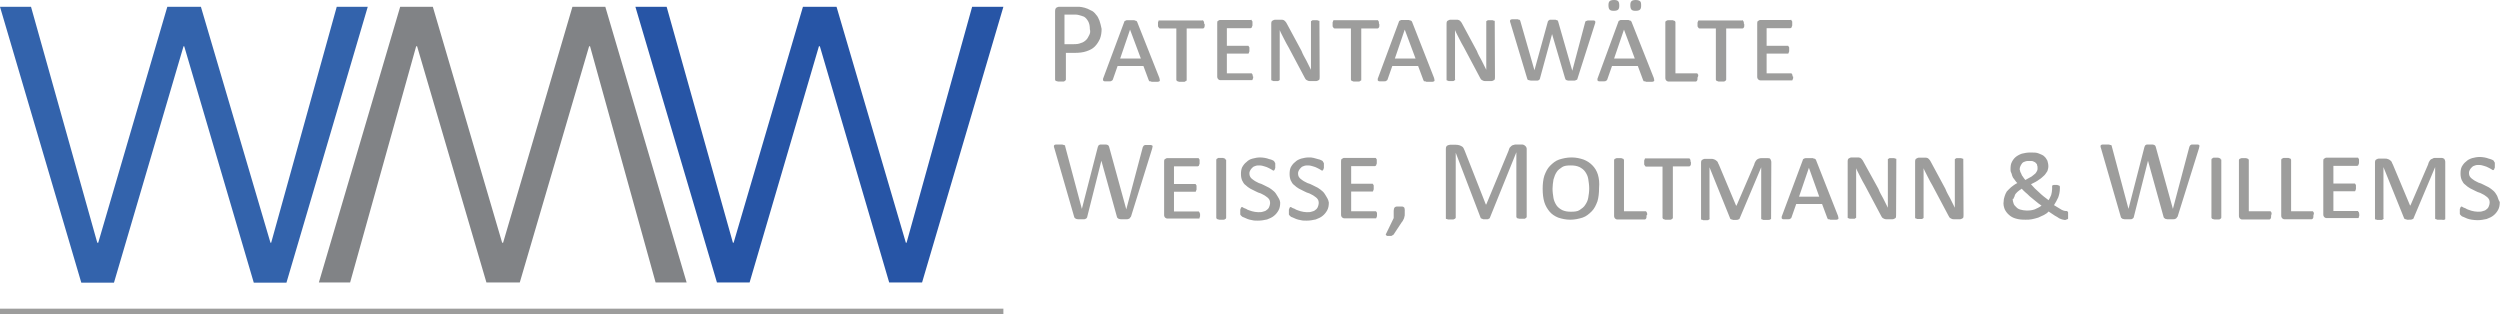
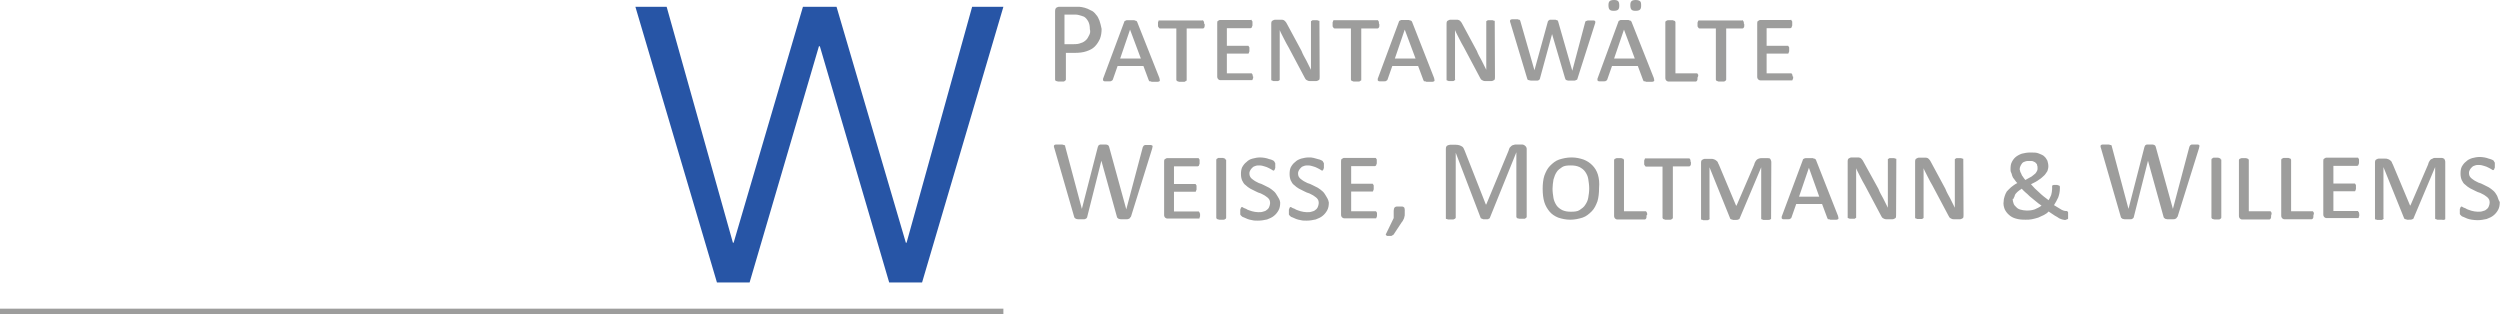
<svg xmlns="http://www.w3.org/2000/svg" version="1.1" id="a" x="0px" y="0px" width="1063.9px" height="133.9px" viewBox="0 0 1063.9 133.9" style="enable-background:new 0 0 1063.9 133.9;" xml:space="preserve">
  <style type="text/css">
	.st0{fill:none;stroke:#9D9D9C;stroke-width:2.26;stroke-miterlimit:4;}
	.st1{fill:#3363AC;}
	.st2{fill:#818386;}
	.st3{fill:#2755A6;}
	.st4{fill:#9D9D9C;}
</style>
  <line class="st0" x1="0" y1="132.5" x2="427" y2="132.5" />
-   <polygon class="st1" points="13.2,2.9 0,2.9 34.6,120.3 48.5,120.3 78.1,19.7 78.4,19.7 108,120.3 121.9,120.3 156.5,2.9 143.3,2.9   115.4,103.3 115.1,103.3 85.5,2.9 71.2,2.9 41.8,103.3 41.4,103.3 " />
-   <polygon class="st2" points="149,120.2 135.7,120.2 170.3,2.9 184.2,2.9 213.7,103.3 214.1,103.3 243.6,2.9 257.6,2.9 292.2,120.2   279,120.2 251.1,19.7 250.7,19.7 221.2,120.2 207,120.2 177.5,19.7 177.1,19.7 " />
  <polygon class="st3" points="283.7,2.9 270.4,2.9 305.1,120.2 319,120.2 348.5,19.7 348.9,19.7 378.4,120.2 392.4,120.2 427,2.9   413.7,2.9 385.8,103.3 385.5,103.3 356,2.9 341.7,2.9 312.2,103.3 311.9,103.3 " />
  <path class="st4" d="M762.8,32.1c0-0.2,0-0.4-0.2-0.5c0-0.2-0.2-0.2-0.2-0.4h-10.6v-8.4h9.2c0,0,0.2-0.2,0.2-0.4  c0-0.2,0.2-0.4,0.2-0.5v-1.5c0-0.2,0-0.4-0.2-0.5c0-0.2-0.2-0.2-0.2-0.4h-9.2v-7.5h10.1c0.1,0,0.2-0.1,0.4-0.2  c0.1-0.1,0.2-0.2,0.2-0.4c0-0.2,0.2-0.4,0.2-0.5V9.4c0-0.2,0-0.4-0.2-0.5c0-0.2-0.2-0.2-0.2-0.4c0-0.2-0.2,0-0.4,0h-12.8  c-0.4,0-0.5,0.2-0.9,0.4c-0.4,0.2-0.4,0.5-0.4,1.1v22.7c0,0.5,0.2,0.9,0.4,1.1c0.4,0.2,0.5,0.4,0.9,0.4h13.6c0,0,0.2-0.2,0.2-0.4  s0.2-0.4,0.2-0.5v-0.7C762.8,32.6,762.8,32.3,762.8,32.1 M742.1,9.6c0-0.2,0-0.4-0.2-0.5c0-0.2-0.2-0.2-0.2-0.4s-0.2,0-0.4,0h-18.5  c0,0-0.2,0.2-0.2,0.4s-0.2,0.4-0.2,0.5V11c0,0.2,0,0.4,0.2,0.5c0,0.2,0.2,0.2,0.2,0.4c0,0,0.2,0.2,0.4,0.2h7v21.8  c0,0.1,0.1,0.2,0.2,0.4c0.1,0.1,0.2,0.2,0.4,0.2c0.2,0,0.4,0.2,0.5,0.2h2.2c0.2,0,0.5,0,0.5-0.2c0.2,0,0.2-0.2,0.4-0.2  c0,0,0.2-0.2,0.2-0.4V12.1h7c0.2,0,0.4-0.2,0.5-0.4c0.2-0.2,0.2-0.7,0.2-1.3C742.1,10.1,742.1,9.9,742.1,9.6 M722.7,32.1  c0-0.2,0-0.4-0.2-0.5c0-0.2-0.2-0.2-0.2-0.4H713V9.4c0-0.1-0.1-0.2-0.2-0.4c-0.1-0.1-0.2-0.2-0.4-0.2c-0.2,0-0.4-0.2-0.5-0.2H710  c-0.2,0-0.5,0-0.7,0.2c-0.2,0-0.4,0.2-0.4,0.2s-0.2,0.2-0.2,0.4v23.8c0,0.5,0.2,0.9,0.4,1.1c0.4,0.2,0.5,0.4,0.9,0.4h11.7  c0.2,0,0.4-0.2,0.5-0.4c0.2-0.2,0.2-0.7,0.2-1.3C722.7,32.4,722.7,32.3,722.7,32.1 M697.9,0.5C697.5,0.2,697,0,696.1,0  s-1.5,0.2-1.8,0.5c-0.4,0.4-0.5,0.9-0.5,1.8s0.2,1.5,0.5,1.8c0.4,0.4,0.9,0.5,1.8,0.5s1.5-0.2,1.8-0.5c0.4-0.4,0.5-0.9,0.5-1.8  S698.3,0.7,697.9,0.5 M688.6,0.5c-0.4-0.4-0.9-0.5-1.8-0.5s-1.5,0.2-1.8,0.5c-0.4,0.4-0.5,0.9-0.5,1.8s0.2,1.5,0.5,1.8  c0.4,0.4,0.9,0.5,1.8,0.5s1.5-0.2,1.8-0.5c0.4-0.4,0.5-0.9,0.5-1.8S688.9,0.7,688.6,0.5 M695.7,24.9h-8.8l4.2-12.3l0,0L695.7,24.9  L695.7,24.9z M694.4,9.5c0-0.2-0.2-0.2-0.2-0.4c0-0.2-0.2-0.2-0.2-0.2s-0.2-0.2-0.4-0.2c-0.2,0-0.4,0-0.5-0.2H690  c-0.4,0-0.5,0-0.7,0.2c-0.2,0-0.4,0.2-0.4,0.2c-0.1,0.1-0.2,0.2-0.2,0.4L680,33c-0.2,0.4-0.2,0.5-0.2,0.9c0,0.2,0,0.4,0.2,0.5  c0.2,0.2,0.4,0.2,0.5,0.2h2.2c0.4,0,0.5,0,0.7-0.2c0.2,0,0.2-0.2,0.4-0.2c0-0.2,0.2-0.2,0.2-0.4l2-5.7h11l2.2,5.9  c0,0.2,0.2,0.2,0.2,0.4c0,0.2,0.2,0.2,0.4,0.2s0.4,0,0.7,0.2h2.6c0.4,0,0.5-0.2,0.7-0.2c0.2-0.2,0.2-0.4,0.2-0.5s-0.2-0.5-0.2-0.9  L694.4,9.5L694.4,9.5L694.4,9.5z M678.7,10.3c0.2-0.4,0.2-0.7,0.2-0.9s0-0.4-0.2-0.5c-0.2-0.2-0.4-0.2-0.5-0.2h-2.2  c-0.4,0-0.5,0-0.7,0.2C675,8.8,675,9,674.8,9c0,0.2-0.2,0.2-0.2,0.4l-5.5,20.7l0,0l-6-20.9c0-0.2-0.2-0.2-0.2-0.4  c0-0.2-0.2-0.2-0.4-0.2s-0.4-0.2-0.5-0.2h-2.2c-0.2,0-0.5,0-0.5,0.2c-0.2,0-0.2,0.2-0.4,0.2c0,0.2-0.2,0.2-0.2,0.4L653,29.9l0,0  L647,9c0-0.2-0.2-0.4-0.2-0.4c0-0.2-0.2-0.2-0.4-0.2c-0.2,0-0.4-0.2-0.5-0.2h-2.4c-0.4,0-0.5,0.2-0.7,0.2c-0.1,0.1-0.2,0.3-0.2,0.5  c0,0.2,0,0.5,0.2,0.9l7.1,23.6c0,0.2,0.2,0.4,0.2,0.5c0.1,0.1,0.3,0.2,0.5,0.2c0.2,0,0.5,0.2,0.9,0.2h2.6c0.4,0,0.5,0,0.7-0.2  c0.2,0,0.4-0.2,0.4-0.4c0.2-0.2,0.2-0.4,0.2-0.5l5.1-18.7l0,0l5.5,18.7c0,0.2,0.2,0.4,0.2,0.5c0,0.2,0.2,0.2,0.4,0.4  c0.2,0,0.5,0.2,0.7,0.2h2.6c0.4,0,0.5,0,0.7-0.2c0.2,0,0.4-0.2,0.5-0.2c0.1-0.1,0.2-0.2,0.2-0.4L678.7,10.3L678.7,10.3L678.7,10.3z   M636.1,9.4V9c0-0.2-0.2-0.2-0.4-0.2s-0.4-0.2-0.5-0.2h-1.8c-0.2,0-0.4,0-0.5,0.2c-0.2,0-0.2,0.2-0.4,0.2v20.7l0,0  c-0.7-1.3-1.3-2.7-2-4c-0.7-1.3-1.5-2.6-2-4l-6.2-11.5c-0.2-0.2-0.2-0.5-0.4-0.7c-0.2-0.2-0.4-0.4-0.4-0.5c-0.2-0.2-0.4-0.2-0.5-0.4  c-0.2,0-0.5-0.2-0.7-0.2h-3.1c-0.4,0-0.7,0.2-1.1,0.4s-0.5,0.7-0.5,1.3v24c0,0,0.2,0.2,0.4,0.2c0.2,0,0.4,0.2,0.5,0.2h1.8  c0.2,0,0.4,0,0.5-0.2c0.2,0,0.2-0.2,0.4-0.2c0.2,0,0-0.2,0-0.4V12.8l0,0c0.5,1.3,1.3,2.6,1.8,3.7c0.7,1.3,1.3,2.6,2,3.7l6.8,12.8  c0.2,0.5,0.5,0.9,0.9,1.1c0.4,0.2,0.7,0.4,1.3,0.4h2.7c0.4,0,0.7-0.2,1.1-0.4c0.4-0.2,0.4-0.7,0.4-1.3L636.1,9.4L636.1,9.4  L636.1,9.4z M602.4,24.9h-8.8l4.2-12.3l0,0L602.4,24.9L602.4,24.9z M601,9.5c0-0.2-0.2-0.2-0.2-0.4c0-0.2-0.2-0.2-0.2-0.2  s-0.2-0.2-0.4-0.2c-0.2,0-0.4,0-0.5-0.2h-3.1c-0.4,0-0.5,0-0.7,0.2c-0.2,0-0.4,0.2-0.4,0.2c-0.1,0.1-0.2,0.2-0.2,0.4L586.5,33  c-0.2,0.4-0.2,0.5-0.2,0.9c0,0.2,0,0.4,0.2,0.5c0.2,0.2,0.4,0.2,0.5,0.2h2.2c0.4,0,0.5,0,0.7-0.2c0.2,0,0.2-0.2,0.4-0.2  c0-0.2,0.2-0.2,0.2-0.4l2-5.7h11l2.2,5.9c0,0.2,0.2,0.2,0.2,0.4c0,0.2,0.2,0.2,0.4,0.2s0.4,0,0.7,0.2h2.6c0.4,0,0.5-0.2,0.7-0.2  c0.2-0.2,0.2-0.4,0.2-0.5s-0.2-0.5-0.2-0.9L601,9.5L601,9.5L601,9.5z M586.8,9.5c0-0.2,0-0.4-0.2-0.5c0-0.2-0.2-0.2-0.2-0.4h-18.9  c0,0-0.2,0.2-0.2,0.4s-0.2,0.4-0.2,0.5V11c0,0.2,0,0.4,0.2,0.5c0,0.2,0.2,0.2,0.2,0.4c0,0,0.2,0.2,0.4,0.2h7v21.8  c0,0.1,0.1,0.2,0.2,0.4c0.1,0.1,0.2,0.2,0.4,0.2c0.2,0,0.4,0.2,0.5,0.2h2.2c0.2,0,0.5,0,0.5-0.2c0.2,0,0.2-0.2,0.4-0.2  c0.2,0,0.2-0.2,0.2-0.4V12.1h7c0.2,0,0.4-0.2,0.5-0.4c0.2-0.2,0.2-0.7,0.2-1.3C586.8,10.1,586.8,9.9,586.8,9.5 M561.5,9.4V9  c0-0.2-0.2-0.2-0.4-0.2s-0.4-0.2-0.5-0.2h-1.8c-0.2,0-0.4,0-0.5,0.2c-0.2,0-0.2,0.2-0.4,0.2v20.7l0,0c-0.7-1.3-1.3-2.7-2-4  c-0.7-1.3-1.5-2.6-2-4l-6.2-11.5c-0.2-0.2-0.2-0.5-0.4-0.7c-0.2-0.2-0.4-0.4-0.4-0.5c-0.2-0.2-0.4-0.2-0.5-0.4  c-0.2,0-0.5-0.2-0.7-0.2h-3.1c-0.4,0-0.7,0.2-1.1,0.4c-0.4,0.2-0.5,0.7-0.5,1.3v24c0,0,0.2,0.2,0.4,0.2c0.2,0,0.4,0.2,0.5,0.2h1.8  c0.2,0,0.4,0,0.5-0.2c0.2,0,0.2-0.2,0.4-0.2V12.8l0,0c0.5,1.3,1.3,2.6,1.8,3.7c0.7,1.3,1.3,2.6,2,3.7l6.8,12.8  c0.2,0.5,0.5,0.9,0.9,1.1c0.4,0.2,0.7,0.4,1.3,0.4h2.7c0.4,0,0.7-0.2,1.1-0.4c0.4-0.2,0.4-0.7,0.4-1.3L561.5,9.4L561.5,9.4  L561.5,9.4z M533.1,32.1c0-0.2,0-0.4-0.2-0.5c0-0.2-0.2-0.2-0.2-0.4h-10.6v-8.4h9.2c0,0,0.2-0.2,0.2-0.4c0-0.2,0.2-0.4,0.2-0.5v-1.5  c0-0.2,0-0.4-0.2-0.5c0-0.2-0.2-0.2-0.2-0.4h-9.2v-7.5h10.1c0.1,0,0.2-0.1,0.4-0.2c0.1-0.1,0.2-0.2,0.2-0.4c0-0.2,0.2-0.4,0.2-0.5  V9.4c0-0.2,0-0.4-0.2-0.5c0-0.2-0.2-0.2-0.2-0.4s-0.2,0-0.4,0h-13c-0.4,0-0.5,0.2-0.9,0.4C518,9,518,9.4,518,9.9v22.7  c0,0.5,0.2,0.9,0.4,1.1s0.5,0.4,0.9,0.4h13.6c0,0,0.2-0.2,0.2-0.4s0.2-0.4,0.2-0.5v-0.7C533.1,32.7,533.1,32.3,533.1,32.1   M512.4,9.6c0-0.2,0-0.4-0.2-0.5c0-0.2-0.2-0.2-0.2-0.4s-0.2,0-0.4,0h-18.5C493,8.7,493,8.9,493,9s-0.2,0.4-0.2,0.5v1.5  c0,0.2,0,0.4,0.2,0.5c0,0.2,0.2,0.2,0.2,0.4c0,0,0.2,0.2,0.4,0.2h7V34c0,0.1,0.1,0.2,0.2,0.4c0.1,0.1,0.2,0.2,0.4,0.2  c0.2,0,0.4,0.2,0.5,0.2h2.2c0.2,0,0.5,0,0.5-0.2c0.2,0,0.2-0.2,0.4-0.2c0.2,0,0.2-0.2,0.2-0.4V12.1h7c0.2,0,0.4-0.2,0.5-0.4  s0.2-0.7,0.2-1.3C512.4,10.1,512.4,9.9,512.4,9.6 M485.5,24.9h-8.8l4.2-12.3l0,0L485.5,24.9L485.5,24.9z M484,9.5  c0-0.2-0.2-0.2-0.2-0.4S483.7,9,483.7,9s-0.2-0.2-0.4-0.2s-0.4,0-0.5-0.2h-3.1c-0.4,0-0.5,0-0.7,0.2c-0.2,0-0.4,0.2-0.4,0.2  c-0.1,0.1-0.2,0.2-0.2,0.4L469.6,33c-0.2,0.4-0.2,0.5-0.2,0.9c0,0.2,0,0.4,0.2,0.5c0.2,0.2,0.4,0.2,0.5,0.2h2.2c0.4,0,0.5,0,0.7-0.2  c0.2,0,0.2-0.2,0.4-0.2c0-0.2,0.2-0.2,0.2-0.4l2-5.7h11l2.2,5.9c0,0.2,0.2,0.2,0.2,0.4c0,0.2,0.2,0.2,0.4,0.2c0.2,0,0.4,0,0.7,0.2  h2.6c0.4,0,0.5-0.2,0.7-0.2c0.2-0.2,0.2-0.4,0.2-0.5s-0.2-0.5-0.2-0.9L484,9.5L484,9.5L484,9.5z M463.5,15c-0.4,0.7-0.7,1.5-1.3,2  c-0.5,0.5-1.3,1.1-2.2,1.3c-0.9,0.4-1.8,0.5-3.1,0.5h-3.9V6.2h3.9c0.7,0,1.5,0,2.2,0.2c0.7,0.2,1.5,0.4,2.2,0.7  c0.7,0.4,1.3,1.1,1.8,2s0.7,2,0.7,3.3C464.1,13.4,463.9,14.3,463.5,15 M467.9,8.8c-0.4-0.9-0.7-1.8-1.5-2.6  c-0.5-0.7-1.3-1.5-2.2-1.8c-0.9-0.5-1.8-0.9-2.6-1.1c-0.9-0.2-1.6-0.4-2.2-0.4h-8.8c-0.4,0-0.7,0.2-1.1,0.4C449.2,3.6,449,4,449,4.8  v29.1c0,0.1,0.1,0.2,0.2,0.4c0,0.2,0.2,0.2,0.4,0.2s0.4,0.2,0.7,0.2h2.2c0.2,0,0.5,0,0.5-0.2c0.2,0,0.2-0.2,0.4-0.2  c0-0.2,0.2-0.2,0.2-0.4V22.5h3.7c2,0,3.7-0.2,5.1-0.7c1.5-0.5,2.6-1.1,3.5-2c0.9-0.9,1.6-2,2.2-3.3c0.5-1.3,0.7-2.7,0.7-4.2  C468.5,11,468.3,9.9,467.9,8.8" />
  <path class="st4" d="M1062.6,83.2c-0.4-0.7-0.9-1.5-1.5-2c-0.6-0.5-1.3-1.1-2-1.5l-2.2-1.1c-0.7-0.4-1.5-0.7-2.2-0.9  c-0.7-0.4-1.5-0.7-2-1.1c-0.5-0.4-1.1-0.7-1.5-1.3c-0.4-0.5-0.5-1.1-0.5-1.8c0-0.5,0.2-0.9,0.4-1.3c0.2-0.4,0.5-0.7,0.9-1.1  c0.4-0.4,0.7-0.5,1.3-0.7c0.5-0.2,1.1-0.2,1.6-0.2c0.9,0,1.6,0.2,2.2,0.4c0.7,0.2,1.3,0.4,1.8,0.7c0.5,0.2,0.9,0.5,1.3,0.7  c0.4,0.2,0.5,0.4,0.7,0.4s0.2,0,0.4-0.2c0,0,0.2-0.2,0.2-0.4c0-0.2,0.2-0.4,0.2-0.5v-2c0-0.1-0.1-0.2-0.2-0.4  c-0.1-0.1-0.2-0.2-0.2-0.4c-0.2-0.2-0.4-0.4-0.7-0.5s-0.9-0.4-1.5-0.5c-0.6-0.2-1.1-0.4-1.8-0.5s-1.3-0.2-2-0.2  c-1.1,0-2.2,0.2-3.3,0.5c-1.1,0.4-1.8,0.7-2.6,1.5c-0.7,0.5-1.3,1.3-1.8,2.2c-0.4,0.9-0.5,1.8-0.5,2.9c0,1.1,0.2,2,0.5,2.7  c0.4,0.7,0.7,1.5,1.5,2c0.5,0.5,1.3,1.1,2,1.5l2.2,1.1c0.7,0.4,1.5,0.7,2.2,0.9c0.7,0.4,1.5,0.7,2,1.1s1.1,0.7,1.5,1.3  c0.4,0.5,0.5,1.1,0.5,1.8c0,0.5-0.2,1.1-0.4,1.6c-0.2,0.5-0.5,0.9-1.1,1.3c-0.4,0.4-0.9,0.5-1.6,0.7c-0.5,0.2-1.3,0.2-2,0.2  c-0.9,0-1.8-0.2-2.6-0.4c-0.7-0.2-1.5-0.5-2-0.7c-0.5-0.4-1.1-0.5-1.5-0.7c-0.4-0.2-0.5-0.4-0.7-0.4s-0.2,0-0.4,0.2  c0,0-0.2,0.2-0.2,0.4s-0.2,0.4-0.2,0.5v2c0,0.1,0.1,0.2,0.2,0.4c0.1,0.1,0.2,0.2,0.4,0.4c0.2,0.2,0.4,0.4,0.9,0.5  c0.4,0.2,0.9,0.4,1.6,0.7c0.5,0.2,1.3,0.4,2,0.5s1.6,0.2,2.4,0.2c1.3,0,2.6-0.2,3.9-0.5c1.1-0.4,2.2-0.9,2.9-1.5  c0.9-0.7,1.5-1.5,2-2.4c0.5-0.9,0.7-2,0.7-3.3C1063.1,84.9,1063,83.9,1062.6,83.2 M1040.6,68.9L1040.6,68.9c0-0.5-0.2-0.9-0.4-1.3  c-0.4-0.2-0.7-0.4-1.1-0.4h-2.6c-0.4,0-0.9,0-1.1,0.2c-0.2,0.2-0.5,0.2-0.9,0.4c-0.2,0.2-0.5,0.5-0.7,0.9s-0.4,0.7-0.5,1.3  l-7.5,17.4h-0.2l-7.3-17.4c-0.2-0.4-0.4-0.7-0.5-1.1c-0.2-0.4-0.4-0.5-0.7-0.7c-0.2-0.2-0.5-0.4-0.9-0.5c-0.4-0.2-0.7-0.2-1.3-0.2  h-2.6c-0.4,0-0.7,0.2-1.1,0.4c-0.4,0.2-0.5,0.7-0.5,1.3v24c0,0.2,0.2,0.2,0.4,0.2s0.4,0.2,0.5,0.2h1.8c0.2,0,0.5,0,0.5-0.2  c0.2,0,0.2-0.2,0.4-0.2s0-0.2,0-0.4V71.1l0,0l8.8,21.8c0,0.2,0.2,0.2,0.2,0.2s0.2,0.2,0.4,0.2s0.4,0,0.5,0.2h0.9  c0.7,0,1.1,0,1.5-0.2c0.4-0.2,0.5-0.2,0.5-0.4l9.2-21.8l0,0v22c0,0,0.2,0.2,0.4,0.2c0.2,0,0.4,0.2,0.5,0.2h1.8c0.2,0,1.2,0.2,1.2,0  c0.2,0,0.2-0.2,0.4-0.2 M1003.9,90.7c0-0.2,0-0.4-0.2-0.5c-0.2-0.2-0.2-0.2-0.2-0.4H993v-8.4h9.2c0,0,0.2-0.2,0.2-0.4  s0.2-0.4,0.2-0.5V79c0-0.2,0-0.4-0.2-0.5c0-0.2-0.2-0.2-0.2-0.4H993v-7.5h10.1c0.1,0,0.2-0.1,0.4-0.2c0.1-0.1,0.2-0.2,0.2-0.4  c0-0.2,0.2-0.4,0.2-0.5V68c0-0.2,0-0.4-0.2-0.5c0-0.2-0.2-0.2-0.2-0.4H990c-0.4,0-0.5,0.2-0.9,0.4c-0.4,0.2-0.4,0.5-0.4,1.1v22.7  c0,0.5,0.2,0.9,0.4,1.1c0.4,0.2,0.5,0.4,0.9,0.4h13.6c0.2,0,0.2-0.2,0.2-0.4c0-0.2,0.2-0.4,0.2-0.5v-0.7  C1003.9,91,1004.1,91,1003.9,90.7 M984.7,90.8c0-0.2,0-0.4-0.2-0.5c0-0.2-0.2-0.2-0.2-0.4H975V68c0-0.1-0.1-0.2-0.2-0.4  c-0.1-0.1-0.2-0.2-0.4-0.2c-0.2,0-0.4-0.2-0.5-0.2h-1.8c-0.2,0-0.5,0-0.7,0.2c-0.2,0-0.4,0.2-0.4,0.2s-0.2,0.2-0.2,0.4v23.8  c0,0.5,0.2,0.9,0.4,1.1c0.4,0.2,0.5,0.4,0.9,0.4h11.7c0.2,0,0.4-0.2,0.5-0.4c0.2-0.2,0.2-0.7,0.2-1.3  C984.7,91.1,984.7,91,984.7,90.8 M966.7,90.8c0-0.2,0-0.4-0.2-0.5c0-0.2-0.2-0.2-0.2-0.4H957V68.1c0-0.1-0.1-0.2-0.2-0.4  c-0.1-0.1-0.2-0.2-0.4-0.2c-0.2,0-0.4-0.2-0.5-0.2h-1.8c-0.2,0-0.5,0-0.7,0.2c-0.2,0-0.4,0.2-0.4,0.2s-0.2,0.2-0.2,0.4v23.8  c0,0.5,0.2,0.9,0.4,1.1c0.4,0.2,0.5,0.4,0.9,0.4h11.7c0.2,0,0.4-0.2,0.5-0.4c0.2-0.2,0.2-0.7,0.2-1.3  C966.7,91.2,966.7,91,966.7,90.8 M945.1,67.9c0-0.1-0.1-0.2-0.2-0.4c-0.1-0.1-0.2-0.2-0.4-0.2c-0.2,0-0.4-0.2-0.5-0.2h-1.8  c-0.2,0-0.5,0-0.5,0.2c-0.2,0-0.4,0.2-0.4,0.2s-0.2,0.2-0.2,0.4v24.7c0,0.1,0.1,0.2,0.2,0.4c0.1,0.1,0.2,0.2,0.4,0.2  c0.2,0,0.4,0.2,0.7,0.2h1.8c0.2,0,0.5,0,0.5-0.2c0.2,0,0.4-0.2,0.4-0.2s0.2-0.2,0.2-0.4V67.9H945.1L945.1,67.9z M935.8,63.1  c0-0.4,0.2-0.7,0.2-0.9s0-0.4-0.2-0.5c-0.2-0.2-0.4-0.2-0.5-0.2H933c-0.4,0-0.5,0-0.7,0.2c-0.2,0-0.2,0.2-0.4,0.4  c0,0.2-0.2,0.2-0.2,0.4l-7,26.4l0,0l-7.3-26.4c0-0.2-0.2-0.4-0.2-0.4c0-0.2-0.2-0.2-0.4-0.4c-0.2,0-0.4-0.2-0.7-0.2h-2.2  c-0.4,0-0.5,0-0.7,0.2c-0.2,0-0.4,0.2-0.4,0.4s-0.2,0.2-0.2,0.4l-6.8,26.4l0,0l-7.1-26.6c0-0.2,0-0.4-0.2-0.4c0-0.2-0.2-0.2-0.4-0.2  s-0.4-0.2-0.7-0.2h-2.6c-0.4,0-0.5,0.2-0.7,0.2c-0.2,0.2-0.2,0.4-0.2,0.5c0,0.2,0,0.5,0.2,0.9l8.4,29.1c0,0.2,0.2,0.4,0.2,0.5  c0.2,0.2,0.4,0.2,0.5,0.4c0.2,0,0.5,0.2,0.9,0.2h2.6c0.4,0,0.5,0,0.7-0.2c0.2,0,0.4-0.2,0.5-0.4c0.2-0.2,0.2-0.4,0.2-0.5l6-23.8l0,0  l6.6,23.8c0,0.2,0.2,0.4,0.2,0.5c0.2,0.2,0.4,0.2,0.5,0.4c0.2,0,0.5,0.2,0.9,0.2h2.6c0.4,0,0.5,0,0.9-0.2c0.2,0,0.4-0.2,0.5-0.4  c0.2-0.2,0.2-0.4,0.4-0.5L935.8,63.1L935.8,63.1L935.8,63.1z M857,84.2c0.2-0.4,0.4-0.7,0.5-1.3c0.2-0.4,0.5-0.7,1.1-1.3  c0.5-0.4,1.1-0.9,1.8-1.3c0.5,0.7,1.3,1.3,1.8,1.8c0.7,0.5,1.3,1.3,2,1.8c0.7,0.5,1.5,1.3,2.2,1.8c0.7,0.6,1.6,1.3,2.4,1.8  c-0.9,0.7-1.8,1.1-2.9,1.6c-1.1,0.4-2.2,0.5-3.5,0.5c-0.9,0-1.8-0.2-2.6-0.4c-0.7-0.2-1.3-0.5-1.8-1.1c-0.5-0.4-0.9-0.9-1.1-1.5  c-0.2-0.6-0.4-1.3-0.4-2C856.8,84.9,856.8,84.6,857,84.2 M859.9,70.5c0.2-0.4,0.4-0.7,0.7-1.1c0.4-0.4,0.7-0.5,1.3-0.7  c0.5-0.2,1.1-0.2,1.8-0.2s1.3,0,1.6,0.2c0.5,0.2,0.9,0.4,1.1,0.7c0.4,0.4,0.5,0.5,0.5,0.9c0.2,0.4,0.2,0.7,0.2,1.3  c0,0.4,0,0.7-0.2,1.1s-0.4,0.7-0.7,1.1c-0.4,0.4-0.9,0.7-1.6,1.3c-0.7,0.4-1.6,0.9-2.7,1.5c-0.4-0.5-0.9-1.1-1.1-1.5  c-0.4-0.4-0.5-0.9-0.7-1.3s-0.4-0.7-0.4-0.9c0-0.4-0.2-0.5-0.2-0.7C859.5,71.4,859.7,70.8,859.9,70.5 M853.1,89  c0.4,0.9,1.1,1.8,1.8,2.4c0.7,0.7,1.8,1.3,2.9,1.6c1.3,0.4,2.6,0.5,4.2,0.5c0.9,0,1.8,0,2.7-0.2c0.9-0.2,1.8-0.4,2.7-0.7  c0.9-0.4,1.6-0.7,2.4-1.1s1.5-0.9,2-1.5c1.1,0.7,2,1.3,2.7,1.8c0.7,0.4,1.3,0.7,1.8,1.1c0.5,0.2,0.9,0.4,1.3,0.5  c0.4,0,0.7,0.2,0.9,0.2c0.4,0,0.7,0,0.9-0.2c0.4,0,0.5-0.2,0.5-0.2c0.2,0,0.2-0.2,0.2-0.2v-2.6c0-0.2-0.2-0.4-0.2-0.4  c-0.2,0-0.2-0.2-0.4-0.2h-0.5c-0.4,0-0.9-0.2-1.6-0.5c-0.7-0.4-1.8-1.1-3.3-2c0.7-1.1,1.3-2.2,1.8-3.3c0.4-1.1,0.7-2.4,0.7-3.7v-0.7  c0-0.2,0-0.4-0.2-0.5c0-0.2-0.2-0.2-0.4-0.2s-0.4-0.2-0.5-0.2H874c-0.2,0-0.4,0.2-0.5,0.2c-0.2,0-0.2,0.2-0.2,0.2v1.3  c0,0.9-0.2,1.8-0.4,2.6c-0.4,0.9-0.7,1.6-1.1,2.2c-1.5-1.1-2.9-2.2-4-3.3c-1.3-1.1-2.4-2.2-3.5-3.5c1.5-0.7,2.6-1.3,3.5-2  c0.9-0.5,1.6-1.3,2.2-1.8c0.6-0.6,0.9-1.3,1.3-1.8c0.2-0.7,0.4-1.3,0.4-2c0-0.9-0.2-1.6-0.4-2.4c-0.4-0.7-0.7-1.3-1.3-1.8  c-0.5-0.6-1.5-0.9-2.4-1.3c-0.9-0.4-2-0.4-3.5-0.4c-1.3,0-2.6,0.2-3.7,0.5c-1.1,0.4-2,0.9-2.7,1.5c-0.7,0.6-1.3,1.5-1.6,2.2  c-0.4,0.7-0.5,1.8-0.5,2.9c0,0.4,0,0.9,0.2,1.3c0.2,0.4,0.4,0.9,0.5,1.5c0.2,0.6,0.5,1.1,0.9,1.5c0.4,0.5,0.7,1.1,1.3,1.6  c-1.1,0.5-2,1.3-2.7,1.8c-0.7,0.6-1.3,1.3-1.8,1.8c-0.4,0.7-0.7,1.3-0.9,2c-0.2,0.7-0.4,1.3-0.4,2C852.4,87,852.8,88.1,853.1,89   M835.5,68.1v-0.4c0-0.2-0.2-0.2-0.4-0.2s-0.4-0.2-0.5-0.2h-1.8c-0.2,0-0.4,0-0.5,0.2c-0.2,0-0.2,0.2-0.4,0.2v20.7l0,0  c-0.7-1.3-1.3-2.7-2-4s-1.5-2.6-2-4l-6.2-11.5c-0.2-0.2-0.2-0.5-0.4-0.7s-0.4-0.4-0.4-0.5c-0.2-0.2-0.4-0.2-0.5-0.4  c-0.2,0-0.5-0.2-0.7-0.2h-3.1c-0.4,0-0.7,0.2-1.1,0.4c-0.4,0.2-0.5,0.7-0.5,1.3v24c0,0,0.2,0.2,0.4,0.2s0.4,0.2,0.5,0.2h1.8  c0.2,0,0.4,0,0.5-0.2c0.2,0,0.2-0.2,0.4-0.2V71.6l0,0c0.5,1.3,1.3,2.6,1.8,3.7c0.7,1.3,1.3,2.6,2,3.7l6.8,12.8  c0.2,0.5,0.5,0.9,0.9,1.1c0.4,0.2,0.7,0.4,1.3,0.4h2.7c0.4,0,0.7-0.2,1.1-0.4c0.4-0.2,0.4-0.7,0.4-1.3L835.5,68.1L835.5,68.1  L835.5,68.1z M807,68.1v-0.4c0-0.2-0.2-0.2-0.4-0.2s-0.4-0.2-0.5-0.2h-1.8c-0.2,0-0.4,0-0.5,0.2c-0.2,0-0.2,0.2-0.4,0.2v20.7l0,0  c-0.7-1.3-1.3-2.7-2-4s-1.5-2.6-2-4L793,68.8c-0.2-0.2-0.2-0.5-0.4-0.7s-0.4-0.4-0.4-0.5c-0.2-0.2-0.4-0.2-0.5-0.4  c-0.2,0-0.5-0.2-0.7-0.2h-3.1c-0.4,0-0.7,0.2-1.1,0.4c-0.4,0.2-0.5,0.7-0.5,1.3v24c0,0,0.2,0.2,0.4,0.2c0.2,0,0.4,0.2,0.5,0.2h1.8  c0.2,0,0.4,0,0.5-0.2c0.2,0,0.2-0.2,0.4-0.2V71.6l0,0c0.5,1.3,1.3,2.6,1.8,3.7c0.7,1.3,1.3,2.6,2,3.7l6.8,12.8  c0.2,0.5,0.5,0.9,0.9,1.1c0.4,0.2,0.7,0.4,1.3,0.4h2.7c0.4,0,0.7-0.2,1.1-0.4c0.4-0.2,0.4-0.7,0.4-1.3L807,68.1L807,68.1L807,68.1z   M774.2,83.7h-8.6l4.2-12.3l0,0L774.2,83.7z M772.9,68.3c0-0.2-0.2-0.2-0.2-0.4s-0.2-0.2-0.2-0.2s-0.2-0.2-0.4-0.2s-0.4,0-0.5-0.2  h-3.1c-0.4,0-0.5,0-0.7,0.2c-0.2,0-0.4,0.2-0.4,0.2c-0.1,0.1-0.2,0.2-0.2,0.4l-8.8,23.6c-0.2,0.4-0.2,0.5-0.2,0.9  c0,0.2,0,0.4,0.2,0.5c0.2,0.2,0.4,0.2,0.5,0.2h2.2c0.4,0,0.5,0,0.7-0.2c0.2,0,0.2-0.2,0.4-0.2c0-0.2,0.2-0.2,0.2-0.4l2-5.7h11  l2.2,5.9c0,0.2,0.2,0.2,0.2,0.4s0.2,0.2,0.4,0.2s0.4,0,0.7,0.2h2.6c0.4,0,0.5-0.2,0.7-0.2c0.2-0.2,0.2-0.4,0.2-0.5s-0.2-0.5-0.2-0.9  L772.9,68.3L772.9,68.3L772.9,68.3z M753.8,69L753.8,69c0-0.5-0.2-0.9-0.4-1.3c-0.2-0.4-0.7-0.4-1.1-0.4h-2.6c-0.4,0-0.9,0-1.1,0.2  c-0.4,0-0.5,0.2-0.9,0.4c-0.2,0.2-0.5,0.5-0.7,0.9c-0.2,0.4-0.4,0.7-0.5,1.3L739,87.5h-0.2l-7.3-17.4c-0.2-0.4-0.4-0.7-0.5-1.1  c-0.2-0.4-0.4-0.5-0.7-0.7c-0.2-0.2-0.5-0.4-0.9-0.5c-0.4-0.2-0.7-0.2-1.3-0.2h-2.6c-0.4,0-0.7,0.2-1.1,0.4  c-0.4,0.2-0.5,0.7-0.5,1.3v24c0,0.2,0.2,0.2,0.4,0.2s0.4,0.2,0.5,0.2h1.8c0.2,0,0.5,0,0.5-0.2c0.2,0,0.2-0.2,0.4-0.2s0-0.2,0-0.4  V71.2l0,0l8.8,21.8c0,0.2,0.2,0.2,0.2,0.2s0.2,0.2,0.4,0.2s0.4,0,0.5,0.2h0.9c0.7,0,1.1,0,1.5-0.2s0.5-0.2,0.5-0.4l9.2-21.8l0,0v22  c0,0,0.2,0.2,0.4,0.2s0.4,0.2,0.5,0.2h1.8c0.2,0,1.1,0,1.1-0.2c0.2,0,0.2-0.2,0.4-0.2 M719.4,68.3c0-0.2,0-0.4-0.2-0.5  c0-0.2-0.2-0.2-0.2-0.4h-18.9c0,0-0.2,0.2-0.2,0.4s-0.2,0.4-0.2,0.5v1.5c0,0.2,0,0.4,0.2,0.5c0,0.2,0.2,0.2,0.2,0.4  c0,0,0.2,0.2,0.4,0.2h7v21.8c0,0.1,0.1,0.2,0.2,0.4c0.1,0.1,0.2,0.2,0.4,0.2c0.2,0,0.4,0.2,0.5,0.2h2.2c0.2,0,0.5,0,0.5-0.2  c0.2,0,0.2-0.2,0.4-0.2c0,0,0.2-0.2,0.2-0.4V70.8h7c0.2,0,0.4-0.2,0.5-0.4c0.2-0.2,0.2-0.7,0.2-1.3  C719.4,68.8,719.4,68.6,719.4,68.3 M700.9,90.8c0-0.2,0-0.4-0.2-0.5c0-0.2-0.2-0.2-0.2-0.4h-9.4V68.1c0-0.1-0.1-0.2-0.2-0.4  c-0.1-0.1-0.2-0.2-0.4-0.2c-0.2,0-0.4-0.2-0.5-0.2h-1.8c-0.2,0-0.5,0-0.7,0.2c-0.2,0-0.4,0.2-0.4,0.2s-0.2,0.2-0.2,0.4v23.8  c0,0.5,0.2,0.9,0.4,1.1c0.4,0.2,0.5,0.4,0.9,0.4H700c0.2,0,0.4-0.2,0.5-0.4c0.2-0.2,0.2-0.7,0.2-1.3C701.1,91.2,701.1,91,700.9,90.8   M675.9,84.1c-0.2,1.3-0.7,2.2-1.3,3.1c-0.5,0.9-1.5,1.6-2.4,2.2c-0.9,0.6-2.2,0.7-3.7,0.7s-2.6-0.2-3.7-0.7c-0.9-0.5-1.8-1.1-2.4-2  s-1.1-2-1.3-3.1c-0.2-1.3-0.4-2.6-0.4-4c0-1.3,0.2-2.6,0.4-3.9c0.4-1.3,0.7-2.2,1.3-3.1c0.5-0.9,1.5-1.6,2.4-2.2  c0.9-0.6,2.2-0.7,3.7-0.7s2.6,0.2,3.7,0.7c0.9,0.5,1.8,1.1,2.4,2s1.1,1.8,1.3,3.1c0.2,1.3,0.4,2.6,0.4,4  C676.3,81.7,676.1,82.9,675.9,84.1 M680,74.3c-0.5-1.6-1.3-2.9-2.4-4c-1.1-1.1-2.2-1.8-3.7-2.4c-1.5-0.5-3.1-0.9-5.1-0.9  c-2,0-3.7,0.4-5.3,0.9c-1.5,0.5-2.7,1.5-3.9,2.7c-1.1,1.1-1.8,2.6-2.4,4.2c-0.5,1.6-0.7,3.5-0.7,5.5c0,2.2,0.2,4,0.7,5.7  c0.5,1.6,1.3,2.9,2.2,4c0.9,1.1,2.2,2,3.7,2.6c1.5,0.5,3.3,0.9,5.1,0.9c2,0,3.7-0.4,5.3-0.9c1.5-0.5,2.7-1.5,3.9-2.7  c1.1-1.1,1.8-2.6,2.4-4.2c0.5-1.6,0.7-3.7,0.7-5.7C680.7,77.8,680.5,76,680,74.3 M649.7,63.5c0-0.4,0-0.5-0.2-0.9  c-0.2-0.2-0.2-0.4-0.4-0.5c-0.2-0.2-0.4-0.2-0.5-0.4c-0.2,0-0.5-0.2-0.7-0.2h-2.7c-0.4,0-0.7,0-1.1,0.2c-0.4,0-0.5,0.2-0.9,0.4  c-0.2,0.2-0.5,0.5-0.7,0.7c-0.2,0.4-0.4,0.7-0.5,1.3L632.5,87h-0.2l-9-22.9l-0.5-1.1c-0.2-0.4-0.4-0.5-0.7-0.7  c-0.4-0.2-0.7-0.4-1.1-0.5s-0.9-0.2-1.5-0.2h-2.4c-0.4,0-0.9,0.2-1.3,0.4c-0.4,0.4-0.5,0.7-0.5,1.5v29.5c0,0.2,0.2,0.2,0.4,0.2  s0.4,0.2,0.5,0.2h2c0.2,0,0.5,0,0.7-0.2c0.2,0,0.4-0.2,0.4-0.2c0-0.2,0.2-0.2,0.2-0.4V65l0,0l10.6,27.7c0,0.2,0.2,0.2,0.2,0.2  s0.2,0.2,0.4,0.2s0.4,0.2,0.5,0.2h1.8c0.2,0,0.4,0,0.5-0.2c0.2,0,0.4-0.2,0.4-0.2s0.2-0.2,0.2-0.4l11.2-27.7l0,0v27.5  c0,0.1,0.1,0.2,0.2,0.4c0,0.2,0.2,0.2,0.4,0.2c0.2,0,0.4,0.2,0.7,0.2h2c0.2,0,0.5,0,0.5-0.2c0.2,0,0.4-0.2,0.4-0.2  c0-0.2,0.2-0.2,0.2-0.4L649.7,63.5L649.7,63.5L649.7,63.5z M597.7,88.6c0-0.2-0.2-0.4-0.4-0.5c-0.2-0.2-0.4-0.2-0.7-0.2h-2.2  c-0.4,0-0.5,0.2-0.7,0.2c-0.2,0.2-0.4,0.4-0.4,0.5s-0.2,0.5-0.2,1.1v3.1l-3.3,6.8c0,0.2-0.2,0.2,0,0.4c0,0.1,0.1,0.2,0.2,0.2  c0.2,0,0.2,0.2,0.4,0.2h1.5c0.2,0,0.4,0,0.5-0.2c0.2,0,0.4-0.2,0.4-0.2c0.2,0,0.2-0.2,0.4-0.4l3.3-5c0.4-0.4,0.5-0.7,0.7-1.1  c0.2-0.4,0.4-0.7,0.4-1.1c0.2-0.4,0.2-0.7,0.2-1.3v-1.5C597.9,89.4,597.7,89,597.7,88.6 M586,90.8c0-0.2,0-0.4-0.2-0.5  c0-0.2-0.2-0.2-0.2-0.4H575v-8.4h9.2c0,0,0.2-0.2,0.2-0.4s0.2-0.4,0.2-0.5v-1.5c0-0.2,0-0.4-0.2-0.5c0-0.2-0.2-0.2-0.2-0.4H575v-7.5  h10.1c0.1,0,0.2-0.1,0.4-0.2c0.1-0.1,0.2-0.2,0.2-0.4c0-0.2,0.2-0.4,0.2-0.5v-1.5c0-0.2,0-0.4-0.2-0.5c0-0.2-0.2-0.2-0.2-0.4H572  c-0.4,0-0.5,0.2-0.9,0.4c-0.4,0.2-0.4,0.5-0.4,1.1v22.7c0,0.5,0.2,0.9,0.4,1.1c0.4,0.2,0.5,0.4,0.9,0.4h13.6c0,0,0.2-0.2,0.2-0.4  c0-0.2,0.2-0.4,0.2-0.5V90.8 M564.3,83.4c-0.4-0.7-0.9-1.5-1.5-2c-0.6-0.5-1.3-1.1-2-1.5c-0.7-0.4-1.5-0.7-2.2-1.1  c-0.7-0.4-1.5-0.7-2.2-0.9c-0.7-0.4-1.5-0.7-2-1.1s-1.1-0.7-1.5-1.3c-0.4-0.5-0.5-1.1-0.5-1.8c0-0.5,0.2-0.9,0.4-1.3  c0.2-0.4,0.5-0.7,0.9-1.1s0.7-0.5,1.3-0.7c0.5-0.2,1.1-0.2,1.6-0.2c0.9,0,1.6,0.2,2.2,0.4c0.7,0.2,1.3,0.4,1.8,0.7  c0.5,0.2,0.9,0.5,1.3,0.7c0.4,0.2,0.5,0.4,0.7,0.4c0.2,0,0.2,0,0.4-0.2c0,0,0.2-0.2,0.2-0.4s0.2-0.4,0.2-0.5v-2  c0-0.1-0.1-0.2-0.2-0.4c-0.1-0.1-0.2-0.2-0.2-0.4c-0.2-0.2-0.4-0.4-0.7-0.5c-0.4-0.2-0.9-0.4-1.5-0.5s-1.1-0.4-1.8-0.5  c-0.7-0.2-1.3-0.2-2-0.2c-1.1,0-2.2,0.2-3.3,0.5c-1.1,0.4-1.8,0.7-2.6,1.5c-0.7,0.5-1.3,1.3-1.8,2.2c-0.4,0.9-0.5,1.8-0.5,2.9  s0.2,2,0.5,2.7c0.4,0.7,0.7,1.5,1.5,2c0.5,0.5,1.3,1.1,2,1.5c0.7,0.4,1.5,0.7,2.2,1.1c0.7,0.4,1.5,0.7,2.2,0.9  c0.7,0.4,1.5,0.7,2,1.1c0.5,0.4,1.1,0.7,1.5,1.3c0.4,0.5,0.5,1.1,0.5,1.8c0,0.5-0.2,1.1-0.4,1.6c-0.2,0.5-0.5,0.9-1.1,1.3  c-0.4,0.4-0.9,0.5-1.6,0.7c-0.5,0.2-1.3,0.2-2,0.2c-0.9,0-1.8-0.2-2.6-0.4c-0.7-0.2-1.5-0.5-2-0.7c-0.5-0.4-1.1-0.5-1.5-0.7  c-0.4-0.2-0.5-0.4-0.7-0.4s-0.2,0-0.4,0.2c0,0-0.2,0.2-0.2,0.4c0,0.2-0.2,0.4-0.2,0.5v2c0,0,0,0.2,0.2,0.4c0,0,0.2,0.2,0.4,0.4  c0.2,0.2,0.4,0.4,0.9,0.5c0.4,0.2,0.9,0.4,1.6,0.7c0.5,0.2,1.3,0.4,2,0.5c0.7,0.2,1.6,0.2,2.4,0.2c1.3,0,2.6-0.2,3.9-0.5  c1.1-0.4,2.2-0.9,2.9-1.5c0.9-0.7,1.5-1.5,2-2.4c0.5-0.9,0.7-2,0.7-3.3C565.3,84.9,564.7,84.1,564.3,83.4 M543.6,83.4  c-0.4-0.7-0.9-1.5-1.5-2c-0.6-0.5-1.3-1.1-2-1.5c-0.7-0.4-1.5-0.7-2.2-1.1c-0.7-0.4-1.5-0.7-2.2-0.9c-0.7-0.4-1.5-0.7-2-1.1  c-0.5-0.4-1.1-0.7-1.5-1.3s-0.5-1.1-0.5-1.8c0-0.5,0.2-0.9,0.4-1.3c0.2-0.4,0.5-0.7,0.9-1.1c0.4-0.4,0.7-0.5,1.3-0.7  c0.5-0.2,1.1-0.2,1.6-0.2c0.9,0,1.6,0.2,2.2,0.4c0.7,0.2,1.3,0.4,1.8,0.7c0.5,0.2,0.9,0.5,1.3,0.7c0.4,0.2,0.5,0.4,0.7,0.4  c0.2,0,0.2,0,0.4-0.2c0,0,0.2-0.2,0.2-0.4c0-0.2,0.2-0.4,0.2-0.5v-2c0-0.1-0.1-0.2-0.2-0.4c-0.1-0.1-0.2-0.2-0.2-0.4  c-0.2-0.2-0.4-0.4-0.7-0.5c-0.4-0.2-0.9-0.4-1.5-0.5c-0.6-0.2-1.1-0.4-1.8-0.5s-1.3-0.2-2-0.2c-1.1,0-2.2,0.2-3.3,0.5  s-1.8,0.7-2.6,1.5c-0.7,0.5-1.3,1.3-1.8,2.2c-0.4,0.9-0.5,1.8-0.5,2.9c0,1.1,0.2,2,0.5,2.7c0.4,0.7,0.7,1.5,1.5,2  c0.5,0.5,1.3,1.1,2,1.5c0.7,0.4,1.5,0.7,2.2,1.1c0.7,0.4,1.5,0.7,2.2,0.9c0.7,0.4,1.5,0.7,2,1.1s1.1,0.7,1.5,1.3  c0.4,0.5,0.5,1.1,0.5,1.8c0,0.5-0.2,1.1-0.4,1.6c-0.2,0.5-0.5,0.9-1.1,1.3c-0.4,0.4-0.9,0.5-1.6,0.7c-0.5,0.2-1.3,0.2-2,0.2  c-0.9,0-1.8-0.2-2.6-0.4c-0.7-0.2-1.5-0.5-2-0.7c-0.5-0.4-1.1-0.5-1.5-0.7c-0.4-0.2-0.5-0.4-0.7-0.4c-0.2,0-0.2,0-0.4,0.2  c0,0-0.2,0.2-0.2,0.4s-0.2,0.4-0.2,0.5v2c0,0,0,0.2,0.2,0.4c0,0,0.2,0.2,0.4,0.4c0.2,0.2,0.4,0.4,0.9,0.5c0.4,0.2,0.9,0.4,1.6,0.7  c0.5,0.2,1.3,0.4,2,0.5c0.7,0.2,1.6,0.2,2.4,0.2c1.3,0,2.6-0.2,3.9-0.5c1.1-0.4,2.2-0.9,2.9-1.5c0.9-0.7,1.5-1.5,2-2.4  s0.7-2,0.7-3.3C544.7,85,544,84.1,543.6,83.4 M521.6,68c0-0.1-0.1-0.2-0.2-0.4c-0.1-0.1-0.2-0.2-0.4-0.2c-0.2,0-0.4-0.2-0.5-0.2  h-1.8c-0.2,0-0.5,0-0.5,0.2c-0.2,0-0.4,0.2-0.4,0.2s-0.2,0.2-0.2,0.4v24.7c0,0.1,0.1,0.2,0.2,0.4c0.1,0.1,0.2,0.2,0.4,0.2  c0.2,0,0.4,0.2,0.7,0.2h1.8c0.2,0,0.5,0,0.5-0.2c0.2,0,0.4-0.2,0.4-0.2s0.2-0.2,0.2-0.4V68H521.6L521.6,68z M510.6,90.9  c0-0.2,0-0.4-0.2-0.5c0-0.2-0.2-0.2-0.2-0.4h-10.6v-8.4h9.2c0,0,0.2-0.2,0.2-0.4s0.2-0.4,0.2-0.5v-1.5c0-0.2,0-0.4-0.2-0.5  c0-0.2-0.2-0.2-0.2-0.4h-9.2v-7.5h10.1c0.1,0,0.2-0.1,0.4-0.2c0.1-0.1,0.2-0.2,0.2-0.4c0-0.2,0.2-0.4,0.2-0.5v-1.5  c0-0.2,0-0.4-0.2-0.5c0-0.2-0.2-0.2-0.2-0.4h-13.4c-0.4,0-0.5,0.2-0.9,0.4c-0.4,0.2-0.4,0.5-0.4,1.1v22.7c0,0.5,0.2,0.9,0.4,1.1  c0.4,0.2,0.5,0.4,0.9,0.4h13.6c0.2,0,0.2-0.2,0.2-0.4c0-0.2,0.2-0.4,0.2-0.5V90.9 M490.3,63.3c0-0.4,0.2-0.7,0.2-0.9s0-0.4-0.2-0.5  s-0.4-0.2-0.5-0.2h-2.2c-0.4,0-0.5,0-0.7,0.2c-0.2,0-0.2,0.2-0.4,0.4c0,0.2-0.2,0.2-0.2,0.4l-7,26.4l0,0L472,62.5  c0-0.2-0.2-0.4-0.2-0.4c0-0.2-0.2-0.2-0.4-0.4c-0.2,0-0.4-0.2-0.7-0.2h-2.2c-0.4,0-0.5,0-0.7,0.2c-0.2,0-0.4,0.2-0.4,0.4  s-0.2,0.2-0.2,0.4l-6.8,26.4l0,0l-7.1-26.6c0-0.2,0-0.4-0.2-0.4c0-0.2-0.2-0.2-0.4-0.2s-0.4-0.2-0.7-0.2h-2.6  c-0.4,0-0.5,0.2-0.7,0.2c-0.2,0.2-0.2,0.4-0.2,0.5c0,0.2,0,0.5,0.2,0.9l8.4,29.1c0,0.2,0.2,0.4,0.2,0.5c0.2,0.2,0.4,0.2,0.5,0.4  c0.2,0,0.5,0.2,0.9,0.2h2.6c0.4,0,0.5,0,0.7-0.2c0.2,0,0.4-0.2,0.5-0.4c0.2-0.2,0.2-0.4,0.2-0.5l6-23.8l0,0l6.6,23.8  c0,0.2,0.2,0.4,0.2,0.5c0.2,0.2,0.4,0.2,0.5,0.4c0.2,0,0.5,0.2,0.9,0.2h2.6c0.4,0,0.5,0,0.9-0.2c0.2,0,0.4-0.2,0.5-0.4  c0.2-0.2,0.2-0.4,0.4-0.5L490.3,63.3L490.3,63.3L490.3,63.3z" />
</svg>